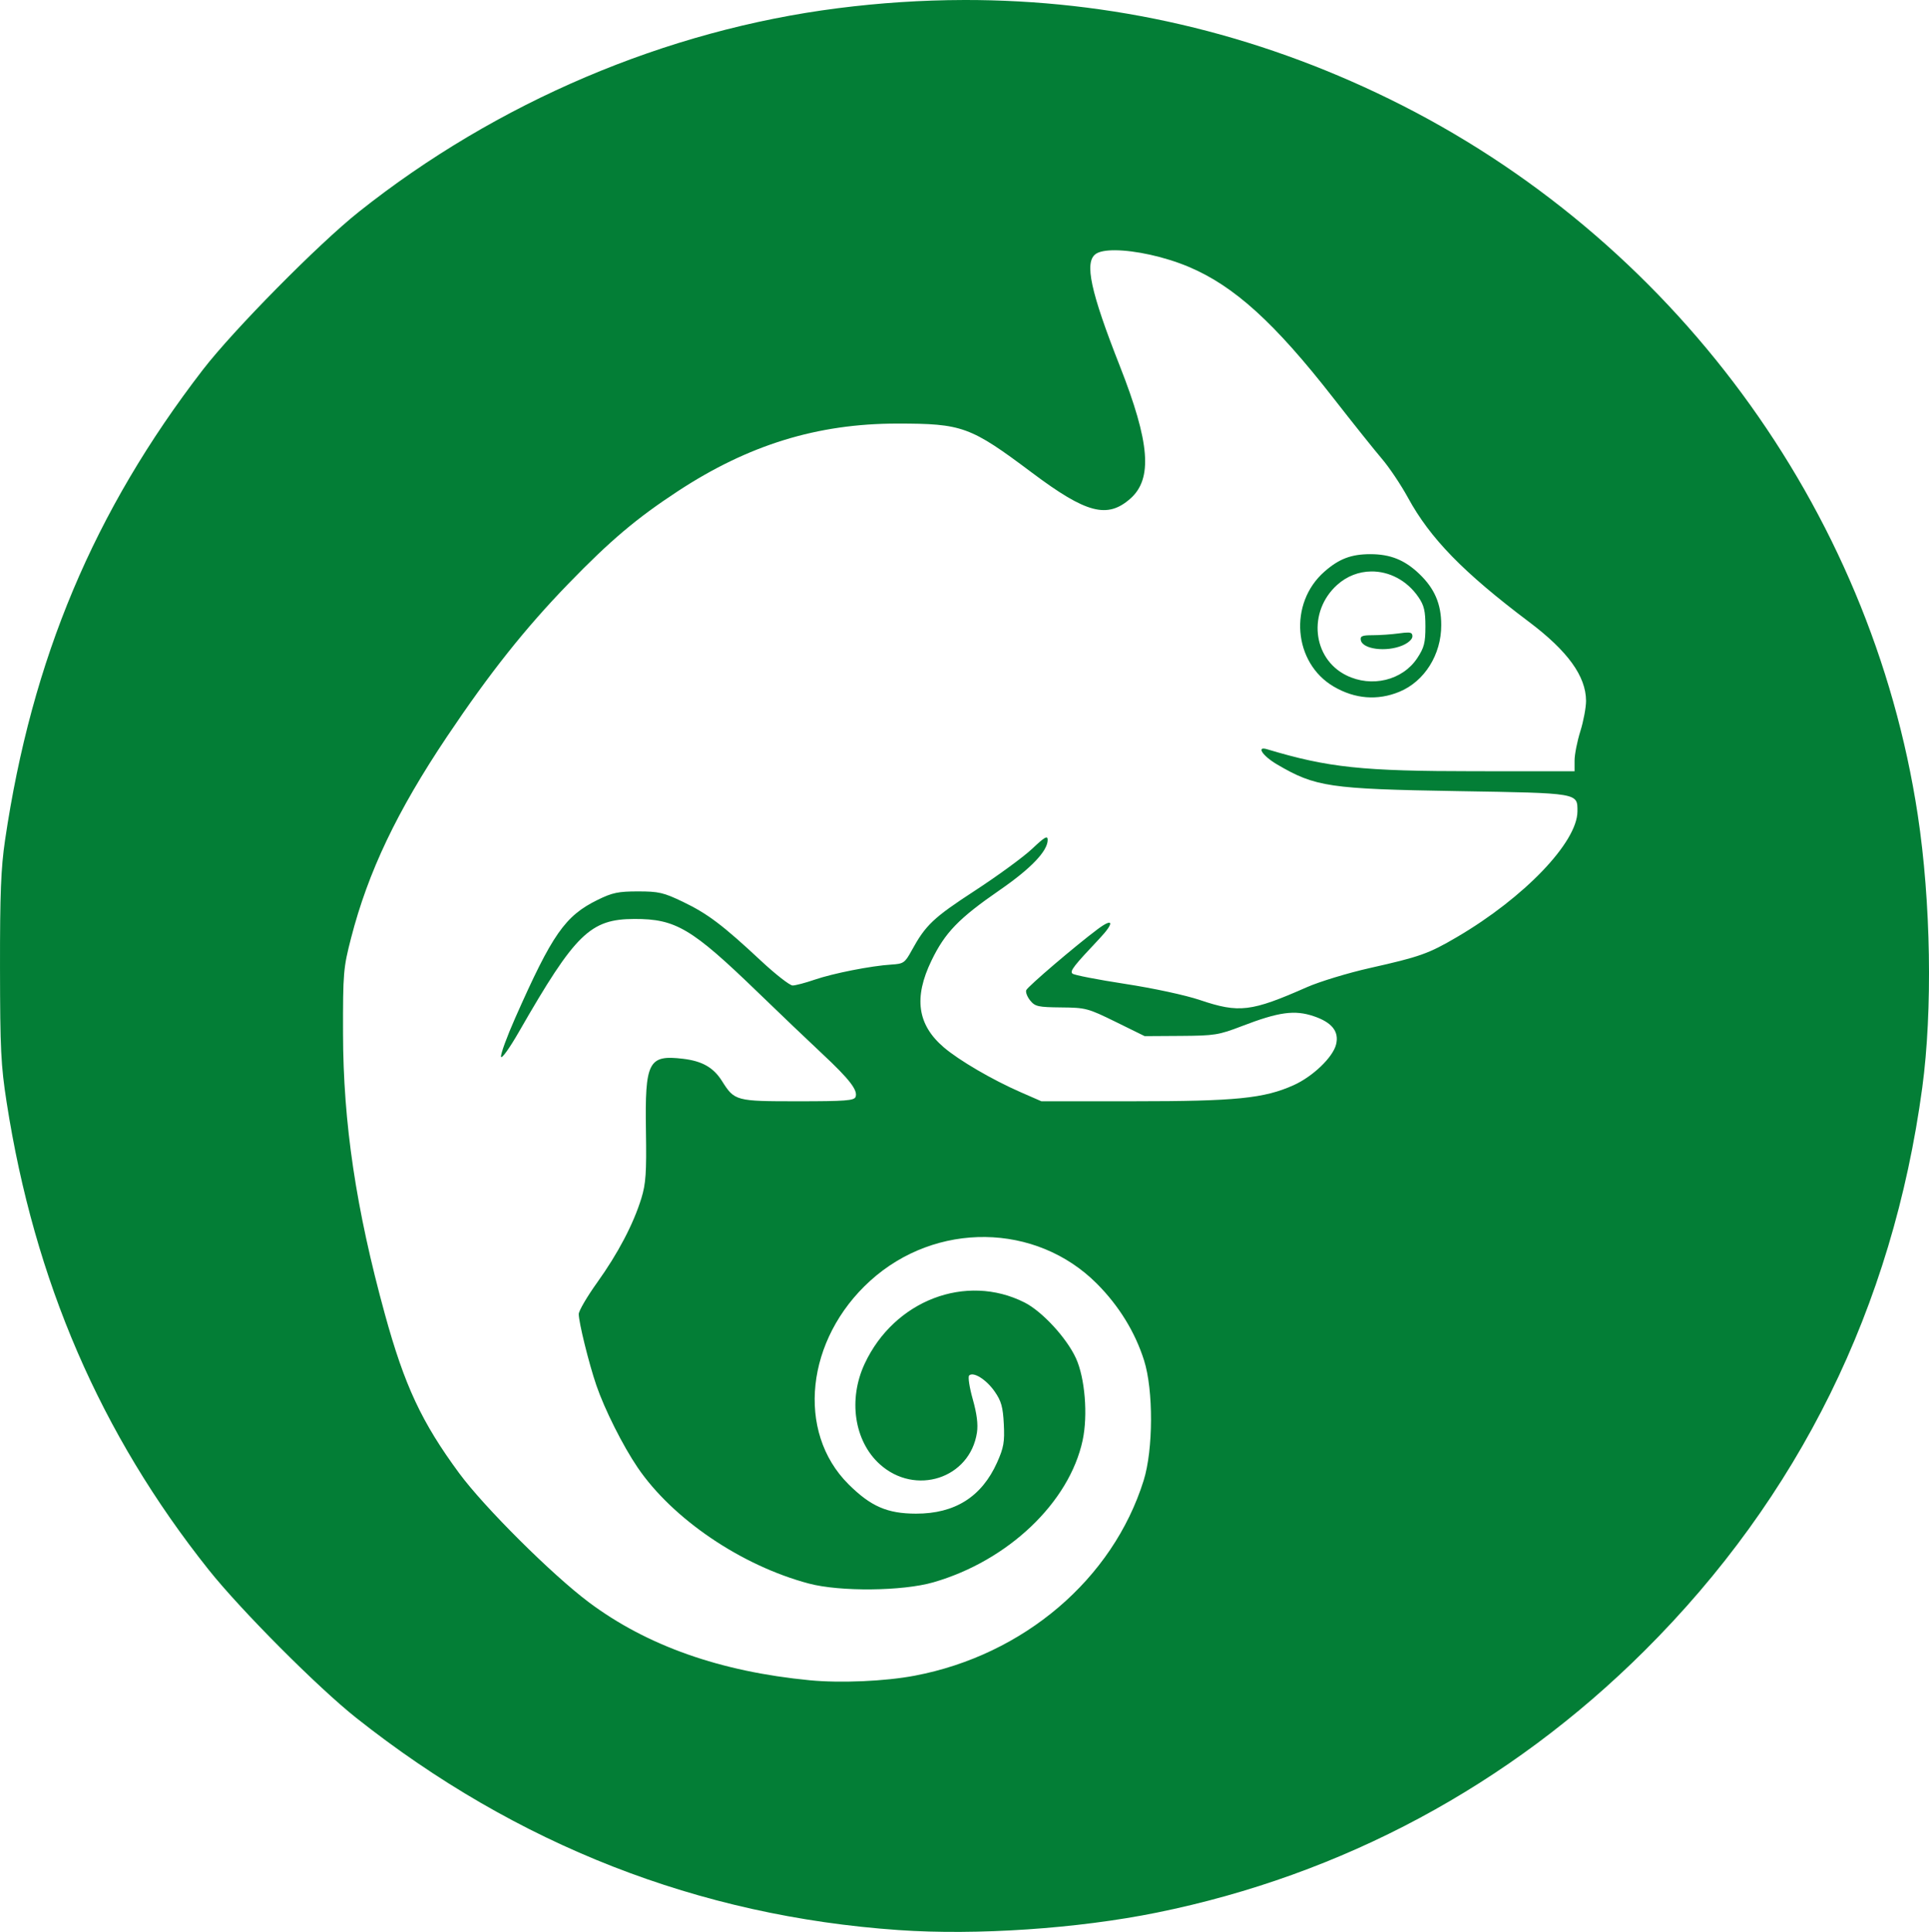
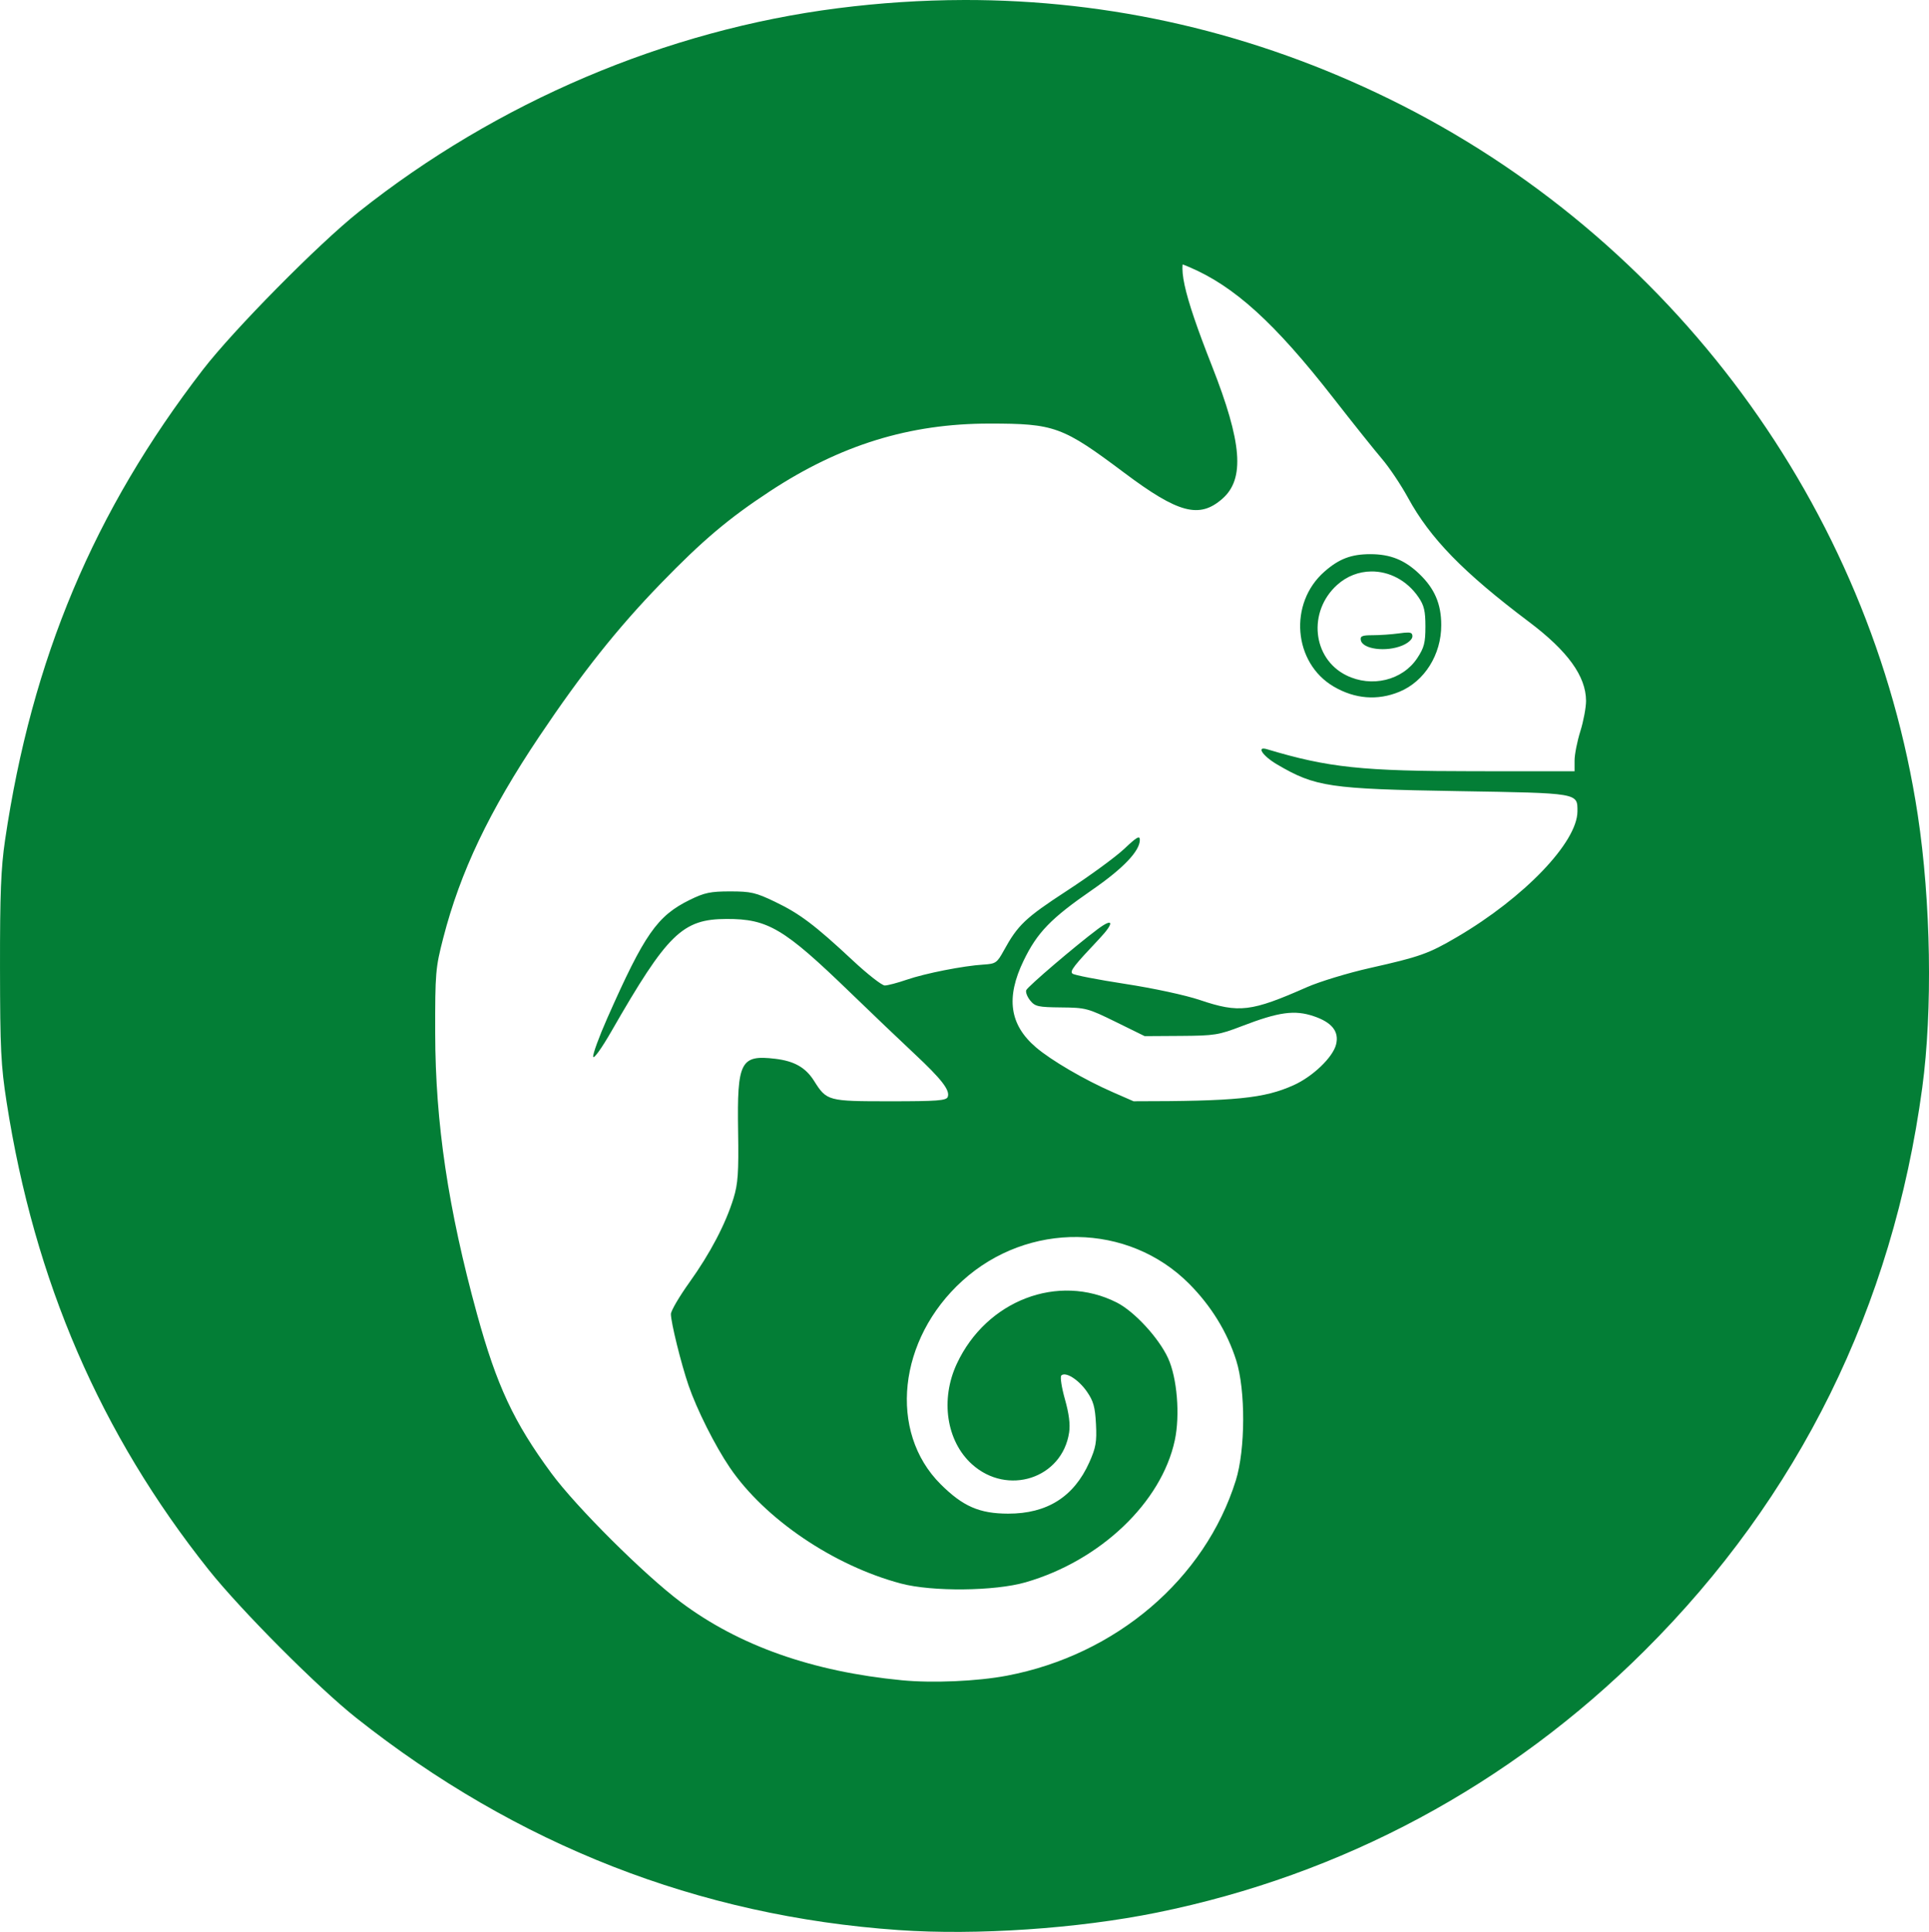
<svg xmlns="http://www.w3.org/2000/svg" xmlns:ns1="http://www.inkscape.org/namespaces/inkscape" xmlns:ns2="http://sodipodi.sourceforge.net/DTD/sodipodi-0.dtd" width="176.299mm" height="176.573mm" viewBox="0 0 176.299 176.573" version="1.1" id="svg990" ns1:version="0.92.4 (5da689c313, 2019-01-14)" ns2:docname="nerf-icon.svg" ns1:export-filename="C:\Users\Rafal\Desktop\logo kameleon fun2.png" ns1:export-xdpi="29.719999" ns1:export-ydpi="29.719999">
  <defs id="defs984" />
  <ns2:namedview id="base" pagecolor="#ffffff" bordercolor="#666666" borderopacity="1.0" ns1:pageopacity="0.0" ns1:pageshadow="2" ns1:zoom="0.12374369" ns1:cx="-1309.0414" ns1:cy="2329.4699" ns1:document-units="mm" ns1:current-layer="layer1" showgrid="false" fit-margin-top="0" fit-margin-left="0" fit-margin-right="0" fit-margin-bottom="0" ns1:window-width="1920" ns1:window-height="1017" ns1:window-x="3832" ns1:window-y="-8" ns1:window-maximized="1" />
  <g ns1:label="Layer 1" ns1:groupmode="layer" id="layer1" transform="translate(1001.793,-215.466)">
-     <path style="fill:#037e36;fill-opacity:1;stroke-width:0.265" d="m -913.753,215.467 c -3.786,0.009 -7.606,0.258 -11.455,0.749 -15.707,2.002 -31.158,8.57 -43.793,18.615 -3.678,2.924 -11.451,10.794 -14.253,14.431 -9.958,12.925 -15.631,26.418 -18.078,43 -0.374,2.536 -0.467,4.879 -0.46,11.642 0.01,7.447 0.08,8.929 0.605,12.303 2.54,16.342 8.574,30.307 18.463,42.73 2.938,3.691 10.005,10.784 13.509,13.557 14.661,11.607 31.279,18.106 49.545,19.377 7.134,0.496 16.371,-0.128 23.601,-1.595 16.966,-3.443 32.219,-11.632 44.569,-23.927 14.121,-14.059 22.678,-31.403 25.389,-51.465 0.957,-7.078 0.793,-17.009 -0.411,-24.939 -4.265,-28.088 -22.495,-52.792 -48.281,-65.427 -12.348,-6.05 -25.428,-9.084 -38.949,-9.052 z m 13.876,22.873 c 1.804,0.01 4.488,0.575 6.718,1.512 4.147,1.743 7.86,5.109 13.222,11.988 1.764,2.263 3.761,4.763 4.439,5.556 0.678,0.793 1.752,2.397 2.388,3.563 2.03,3.721 5.052,6.822 11.059,11.346 3.542,2.667 5.201,4.963 5.213,7.214 0,0.605 -0.231,1.856 -0.52,2.778 -0.289,0.922 -0.527,2.123 -0.529,2.669 v 0.992 l -9.062,-0.003 c -10.36,-0.003 -13.433,-0.327 -19.05,-2.012 -1.009,-0.303 -0.397,0.617 0.926,1.393 3.506,2.055 4.769,2.242 16.496,2.437 11.142,0.186 10.957,0.154 10.952,1.854 -0.01,2.815 -4.86,7.879 -11,11.479 -2.609,1.53 -3.382,1.805 -7.961,2.834 -2.009,0.452 -4.607,1.242 -5.772,1.756 -5.085,2.245 -6.195,2.379 -9.757,1.175 -1.329,-0.449 -4.248,-1.079 -6.863,-1.481 -2.502,-0.385 -4.662,-0.806 -4.799,-0.936 -0.251,-0.239 0.079,-0.666 2.478,-3.211 1.371,-1.455 1.276,-1.935 -0.171,-0.855 -2.031,1.517 -6.408,5.255 -6.532,5.58 -0.071,0.185 0.093,0.61 0.364,0.945 0.444,0.548 0.725,0.61 2.831,0.63 2.245,0.021 2.443,0.074 4.984,1.323 l 2.646,1.301 3.307,-0.021 c 3.074,-0.02 3.466,-0.082 5.556,-0.886 3.408,-1.311 4.845,-1.508 6.608,-0.908 1.656,0.563 2.316,1.405 2.022,2.577 -0.295,1.178 -2.13,2.935 -3.887,3.724 -2.69,1.207 -5.268,1.466 -14.621,1.467 h -8.423 l -1.896,-0.829 c -2.585,-1.13 -5.633,-2.909 -7.029,-4.104 -2.411,-2.064 -2.762,-4.534 -1.123,-7.921 1.245,-2.575 2.491,-3.861 6.261,-6.464 2.839,-1.96 4.361,-3.556 4.361,-4.572 0,-0.426 -0.273,-0.27 -1.416,0.811 -0.779,0.737 -3.14,2.464 -5.247,3.838 -3.804,2.481 -4.485,3.126 -5.772,5.469 -0.618,1.126 -0.739,1.209 -1.852,1.278 -1.843,0.114 -5.321,0.8 -7.017,1.383 -0.843,0.29 -1.746,0.528 -2.007,0.528 -0.261,0 -1.573,-1.026 -2.916,-2.28 -3.468,-3.238 -4.852,-4.282 -7.11,-5.366 -1.768,-0.849 -2.215,-0.952 -4.101,-0.952 -1.803,0 -2.35,0.114 -3.69,0.772 -2.984,1.465 -4.141,3.123 -7.541,10.804 -0.757,1.71 -1.338,3.301 -1.291,3.535 0.048,0.237 0.781,-0.786 1.659,-2.316 5.127,-8.931 6.492,-10.264 10.521,-10.276 3.792,-0.011 5.247,0.854 11.321,6.729 1.964,1.9 4.593,4.41 5.842,5.577 2.506,2.342 3.29,3.356 3.059,3.958 -0.129,0.336 -0.953,0.399 -5.262,0.399 -5.704,0 -5.793,-0.024 -6.956,-1.868 -0.772,-1.223 -1.807,-1.81 -3.554,-2.017 -3.167,-0.375 -3.486,0.248 -3.386,6.601 0.06,3.829 -0.01,4.814 -0.418,6.147 -0.728,2.359 -2.127,5.028 -4.029,7.686 -0.932,1.302 -1.695,2.606 -1.695,2.897 -7.9e-4,0.762 0.929,4.528 1.607,6.508 0.756,2.208 2.419,5.522 3.767,7.508 3.198,4.712 9.486,8.975 15.657,10.616 2.844,0.756 8.559,0.7 11.377,-0.112 6.829,-1.968 12.429,-7.296 13.646,-12.984 0.491,-2.295 0.212,-5.702 -0.615,-7.502 -0.853,-1.856 -3.086,-4.277 -4.696,-5.09 -5.349,-2.702 -11.901,-0.195 -14.608,5.59 -1.529,3.267 -0.958,7.082 1.376,9.19 3.249,2.935 8.254,1.302 8.884,-2.9 0.112,-0.747 -0.011,-1.722 -0.385,-3.042 -0.302,-1.069 -0.451,-2.043 -0.33,-2.164 0.381,-0.381 1.576,0.37 2.338,1.47 0.601,0.867 0.752,1.407 0.831,2.976 0.083,1.638 -0.01,2.148 -0.613,3.501 -1.409,3.14 -3.858,4.686 -7.415,4.679 -2.623,-0.005 -4.13,-0.661 -6.164,-2.685 -4.812,-4.788 -3.906,-13.27 1.99,-18.605 6,-5.43 15.149,-5.309 20.711,0.274 2.015,2.023 3.488,4.419 4.308,7.005 0.863,2.724 0.845,8.16 -0.038,10.98 -2.819,9.013 -10.954,15.949 -20.922,17.84 -2.7,0.512 -6.77,0.69 -9.589,0.419 v 0 c -8.175,-0.786 -14.888,-3.157 -20.195,-7.13 -3.352,-2.51 -9.558,-8.687 -11.846,-11.791 -3.435,-4.66 -5,-8.01 -6.797,-14.552 -2.636,-9.598 -3.809,-17.473 -3.821,-25.665 -0.01,-5.533 0.029,-5.963 0.735,-8.705 1.558,-6.047 4.2,-11.594 8.773,-18.414 3.883,-5.791 7.13,-9.88 11.095,-13.972 3.834,-3.956 6.202,-5.958 9.987,-8.444 6.452,-4.238 12.767,-6.185 20.052,-6.186 5.973,-2.1e-4 6.678,0.257 12.343,4.503 4.941,3.703 6.858,4.209 8.958,2.366 2.068,-1.816 1.808,-5.121 -0.955,-12.143 -2.67,-6.786 -3.248,-9.459 -2.207,-10.22 0.33,-0.242 0.968,-0.351 1.788,-0.347 z m 23.332,27.775 c -1.753,0 -2.866,0.423 -4.202,1.596 -3.292,2.89 -2.852,8.339 0.849,10.508 1.933,1.133 4.005,1.297 5.999,0.475 2.295,-0.946 3.834,-3.396 3.828,-6.096 0,-1.934 -0.608,-3.342 -2.011,-4.683 -1.328,-1.27 -2.64,-1.799 -4.463,-1.799 z m 0.07,1.58 c 1.62,-0.018 3.256,0.794 4.319,2.346 0.516,0.754 0.638,1.264 0.638,2.689 0,1.485 -0.116,1.933 -0.745,2.885 -1.347,2.036 -4.17,2.722 -6.486,1.575 -3.106,-1.538 -3.541,-5.823 -0.839,-8.264 0.904,-0.817 2.005,-1.218 3.114,-1.23 z m 3.385,5.585 c -0.185,-0.006 -0.455,0.021 -0.846,0.075 -0.675,0.092 -1.756,0.168 -2.401,0.168 -0.963,0 -1.158,0.081 -1.086,0.452 0.16,0.831 2.313,1.108 3.797,0.488 0.533,-0.223 0.918,-0.571 0.918,-0.83 0,-0.237 -0.073,-0.342 -0.381,-0.353 z" id="path836-2-8-0-9" ns1:connector-curvature="0" />
+     <path style="fill:#037e36;fill-opacity:1;stroke-width:0.265" d="m -913.753,215.467 c -3.786,0.009 -7.606,0.258 -11.455,0.749 -15.707,2.002 -31.158,8.57 -43.793,18.615 -3.678,2.924 -11.451,10.794 -14.253,14.431 -9.958,12.925 -15.631,26.418 -18.078,43 -0.374,2.536 -0.467,4.879 -0.46,11.642 0.01,7.447 0.08,8.929 0.605,12.303 2.54,16.342 8.574,30.307 18.463,42.73 2.938,3.691 10.005,10.784 13.509,13.557 14.661,11.607 31.279,18.106 49.545,19.377 7.134,0.496 16.371,-0.128 23.601,-1.595 16.966,-3.443 32.219,-11.632 44.569,-23.927 14.121,-14.059 22.678,-31.403 25.389,-51.465 0.957,-7.078 0.793,-17.009 -0.411,-24.939 -4.265,-28.088 -22.495,-52.792 -48.281,-65.427 -12.348,-6.05 -25.428,-9.084 -38.949,-9.052 z m 13.876,22.873 c 1.804,0.01 4.488,0.575 6.718,1.512 4.147,1.743 7.86,5.109 13.222,11.988 1.764,2.263 3.761,4.763 4.439,5.556 0.678,0.793 1.752,2.397 2.388,3.563 2.03,3.721 5.052,6.822 11.059,11.346 3.542,2.667 5.201,4.963 5.213,7.214 0,0.605 -0.231,1.856 -0.52,2.778 -0.289,0.922 -0.527,2.123 -0.529,2.669 v 0.992 l -9.062,-0.003 c -10.36,-0.003 -13.433,-0.327 -19.05,-2.012 -1.009,-0.303 -0.397,0.617 0.926,1.393 3.506,2.055 4.769,2.242 16.496,2.437 11.142,0.186 10.957,0.154 10.952,1.854 -0.01,2.815 -4.86,7.879 -11,11.479 -2.609,1.53 -3.382,1.805 -7.961,2.834 -2.009,0.452 -4.607,1.242 -5.772,1.756 -5.085,2.245 -6.195,2.379 -9.757,1.175 -1.329,-0.449 -4.248,-1.079 -6.863,-1.481 -2.502,-0.385 -4.662,-0.806 -4.799,-0.936 -0.251,-0.239 0.079,-0.666 2.478,-3.211 1.371,-1.455 1.276,-1.935 -0.171,-0.855 -2.031,1.517 -6.408,5.255 -6.532,5.58 -0.071,0.185 0.093,0.61 0.364,0.945 0.444,0.548 0.725,0.61 2.831,0.63 2.245,0.021 2.443,0.074 4.984,1.323 l 2.646,1.301 3.307,-0.021 c 3.074,-0.02 3.466,-0.082 5.556,-0.886 3.408,-1.311 4.845,-1.508 6.608,-0.908 1.656,0.563 2.316,1.405 2.022,2.577 -0.295,1.178 -2.13,2.935 -3.887,3.724 -2.69,1.207 -5.268,1.466 -14.621,1.467 l -1.896,-0.829 c -2.585,-1.13 -5.633,-2.909 -7.029,-4.104 -2.411,-2.064 -2.762,-4.534 -1.123,-7.921 1.245,-2.575 2.491,-3.861 6.261,-6.464 2.839,-1.96 4.361,-3.556 4.361,-4.572 0,-0.426 -0.273,-0.27 -1.416,0.811 -0.779,0.737 -3.14,2.464 -5.247,3.838 -3.804,2.481 -4.485,3.126 -5.772,5.469 -0.618,1.126 -0.739,1.209 -1.852,1.278 -1.843,0.114 -5.321,0.8 -7.017,1.383 -0.843,0.29 -1.746,0.528 -2.007,0.528 -0.261,0 -1.573,-1.026 -2.916,-2.28 -3.468,-3.238 -4.852,-4.282 -7.11,-5.366 -1.768,-0.849 -2.215,-0.952 -4.101,-0.952 -1.803,0 -2.35,0.114 -3.69,0.772 -2.984,1.465 -4.141,3.123 -7.541,10.804 -0.757,1.71 -1.338,3.301 -1.291,3.535 0.048,0.237 0.781,-0.786 1.659,-2.316 5.127,-8.931 6.492,-10.264 10.521,-10.276 3.792,-0.011 5.247,0.854 11.321,6.729 1.964,1.9 4.593,4.41 5.842,5.577 2.506,2.342 3.29,3.356 3.059,3.958 -0.129,0.336 -0.953,0.399 -5.262,0.399 -5.704,0 -5.793,-0.024 -6.956,-1.868 -0.772,-1.223 -1.807,-1.81 -3.554,-2.017 -3.167,-0.375 -3.486,0.248 -3.386,6.601 0.06,3.829 -0.01,4.814 -0.418,6.147 -0.728,2.359 -2.127,5.028 -4.029,7.686 -0.932,1.302 -1.695,2.606 -1.695,2.897 -7.9e-4,0.762 0.929,4.528 1.607,6.508 0.756,2.208 2.419,5.522 3.767,7.508 3.198,4.712 9.486,8.975 15.657,10.616 2.844,0.756 8.559,0.7 11.377,-0.112 6.829,-1.968 12.429,-7.296 13.646,-12.984 0.491,-2.295 0.212,-5.702 -0.615,-7.502 -0.853,-1.856 -3.086,-4.277 -4.696,-5.09 -5.349,-2.702 -11.901,-0.195 -14.608,5.59 -1.529,3.267 -0.958,7.082 1.376,9.19 3.249,2.935 8.254,1.302 8.884,-2.9 0.112,-0.747 -0.011,-1.722 -0.385,-3.042 -0.302,-1.069 -0.451,-2.043 -0.33,-2.164 0.381,-0.381 1.576,0.37 2.338,1.47 0.601,0.867 0.752,1.407 0.831,2.976 0.083,1.638 -0.01,2.148 -0.613,3.501 -1.409,3.14 -3.858,4.686 -7.415,4.679 -2.623,-0.005 -4.13,-0.661 -6.164,-2.685 -4.812,-4.788 -3.906,-13.27 1.99,-18.605 6,-5.43 15.149,-5.309 20.711,0.274 2.015,2.023 3.488,4.419 4.308,7.005 0.863,2.724 0.845,8.16 -0.038,10.98 -2.819,9.013 -10.954,15.949 -20.922,17.84 -2.7,0.512 -6.77,0.69 -9.589,0.419 v 0 c -8.175,-0.786 -14.888,-3.157 -20.195,-7.13 -3.352,-2.51 -9.558,-8.687 -11.846,-11.791 -3.435,-4.66 -5,-8.01 -6.797,-14.552 -2.636,-9.598 -3.809,-17.473 -3.821,-25.665 -0.01,-5.533 0.029,-5.963 0.735,-8.705 1.558,-6.047 4.2,-11.594 8.773,-18.414 3.883,-5.791 7.13,-9.88 11.095,-13.972 3.834,-3.956 6.202,-5.958 9.987,-8.444 6.452,-4.238 12.767,-6.185 20.052,-6.186 5.973,-2.1e-4 6.678,0.257 12.343,4.503 4.941,3.703 6.858,4.209 8.958,2.366 2.068,-1.816 1.808,-5.121 -0.955,-12.143 -2.67,-6.786 -3.248,-9.459 -2.207,-10.22 0.33,-0.242 0.968,-0.351 1.788,-0.347 z m 23.332,27.775 c -1.753,0 -2.866,0.423 -4.202,1.596 -3.292,2.89 -2.852,8.339 0.849,10.508 1.933,1.133 4.005,1.297 5.999,0.475 2.295,-0.946 3.834,-3.396 3.828,-6.096 0,-1.934 -0.608,-3.342 -2.011,-4.683 -1.328,-1.27 -2.64,-1.799 -4.463,-1.799 z m 0.07,1.58 c 1.62,-0.018 3.256,0.794 4.319,2.346 0.516,0.754 0.638,1.264 0.638,2.689 0,1.485 -0.116,1.933 -0.745,2.885 -1.347,2.036 -4.17,2.722 -6.486,1.575 -3.106,-1.538 -3.541,-5.823 -0.839,-8.264 0.904,-0.817 2.005,-1.218 3.114,-1.23 z m 3.385,5.585 c -0.185,-0.006 -0.455,0.021 -0.846,0.075 -0.675,0.092 -1.756,0.168 -2.401,0.168 -0.963,0 -1.158,0.081 -1.086,0.452 0.16,0.831 2.313,1.108 3.797,0.488 0.533,-0.223 0.918,-0.571 0.918,-0.83 0,-0.237 -0.073,-0.342 -0.381,-0.353 z" id="path836-2-8-0-9" ns1:connector-curvature="0" />
  </g>
</svg>